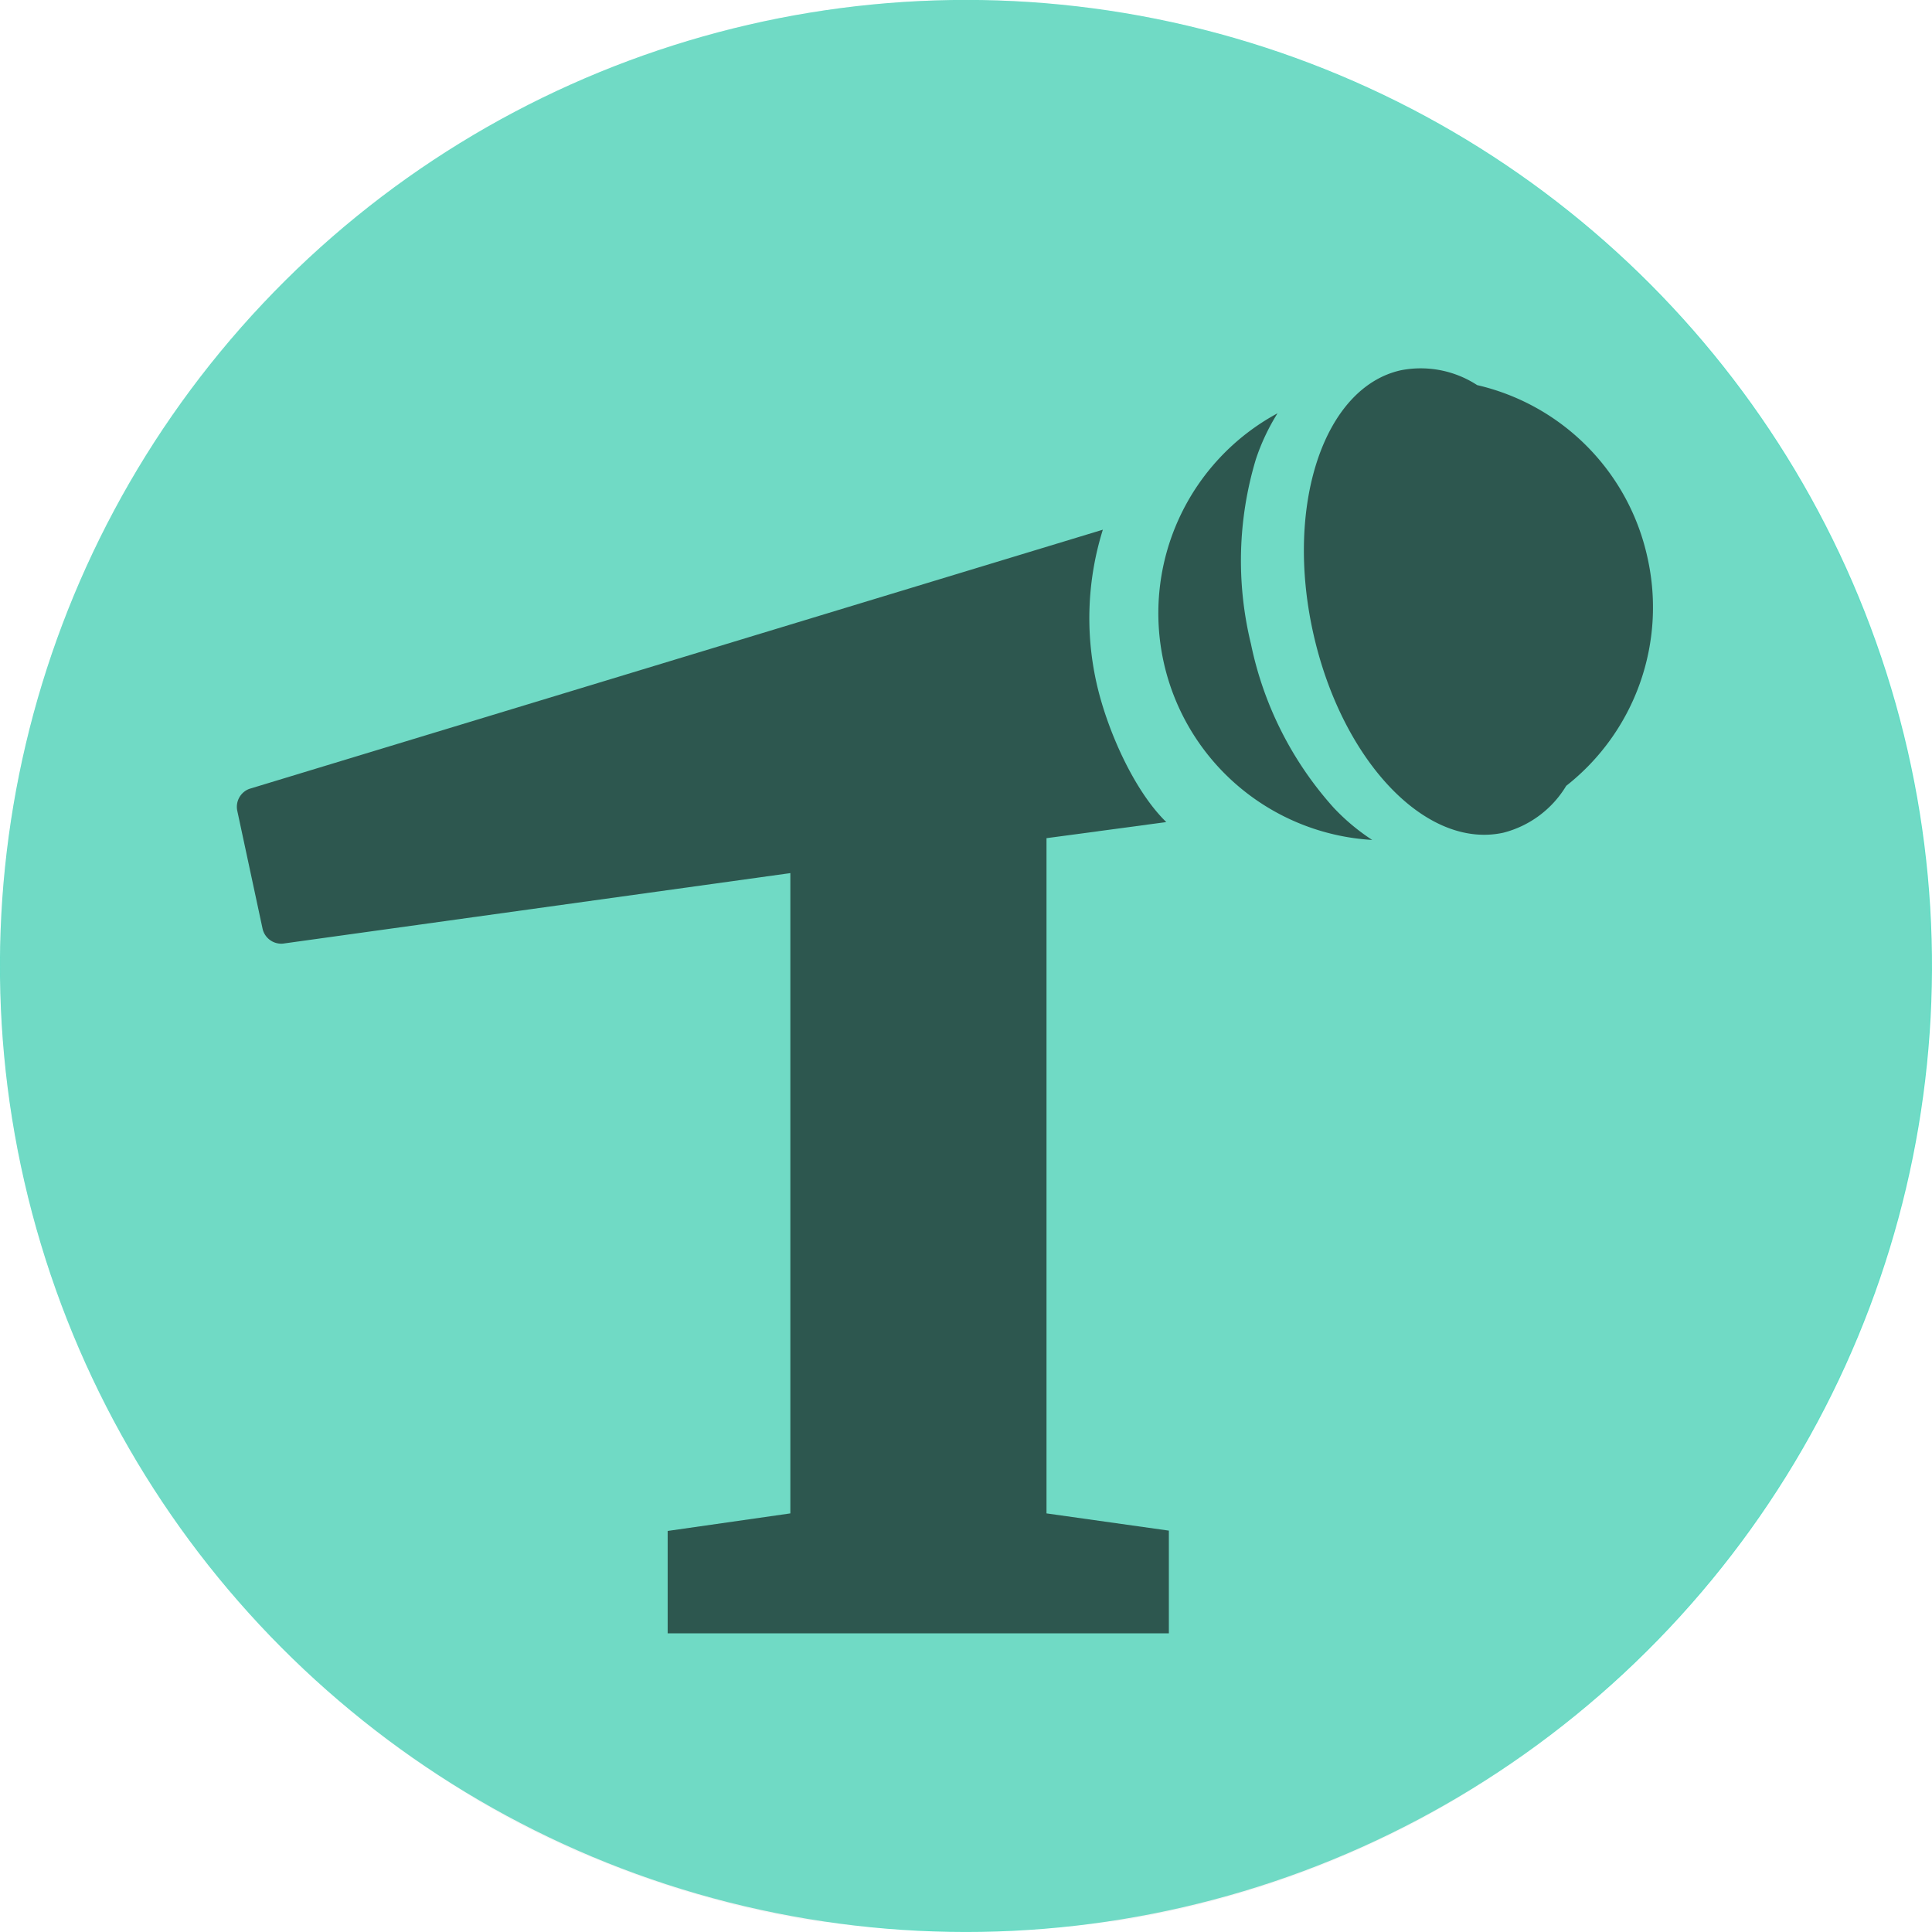
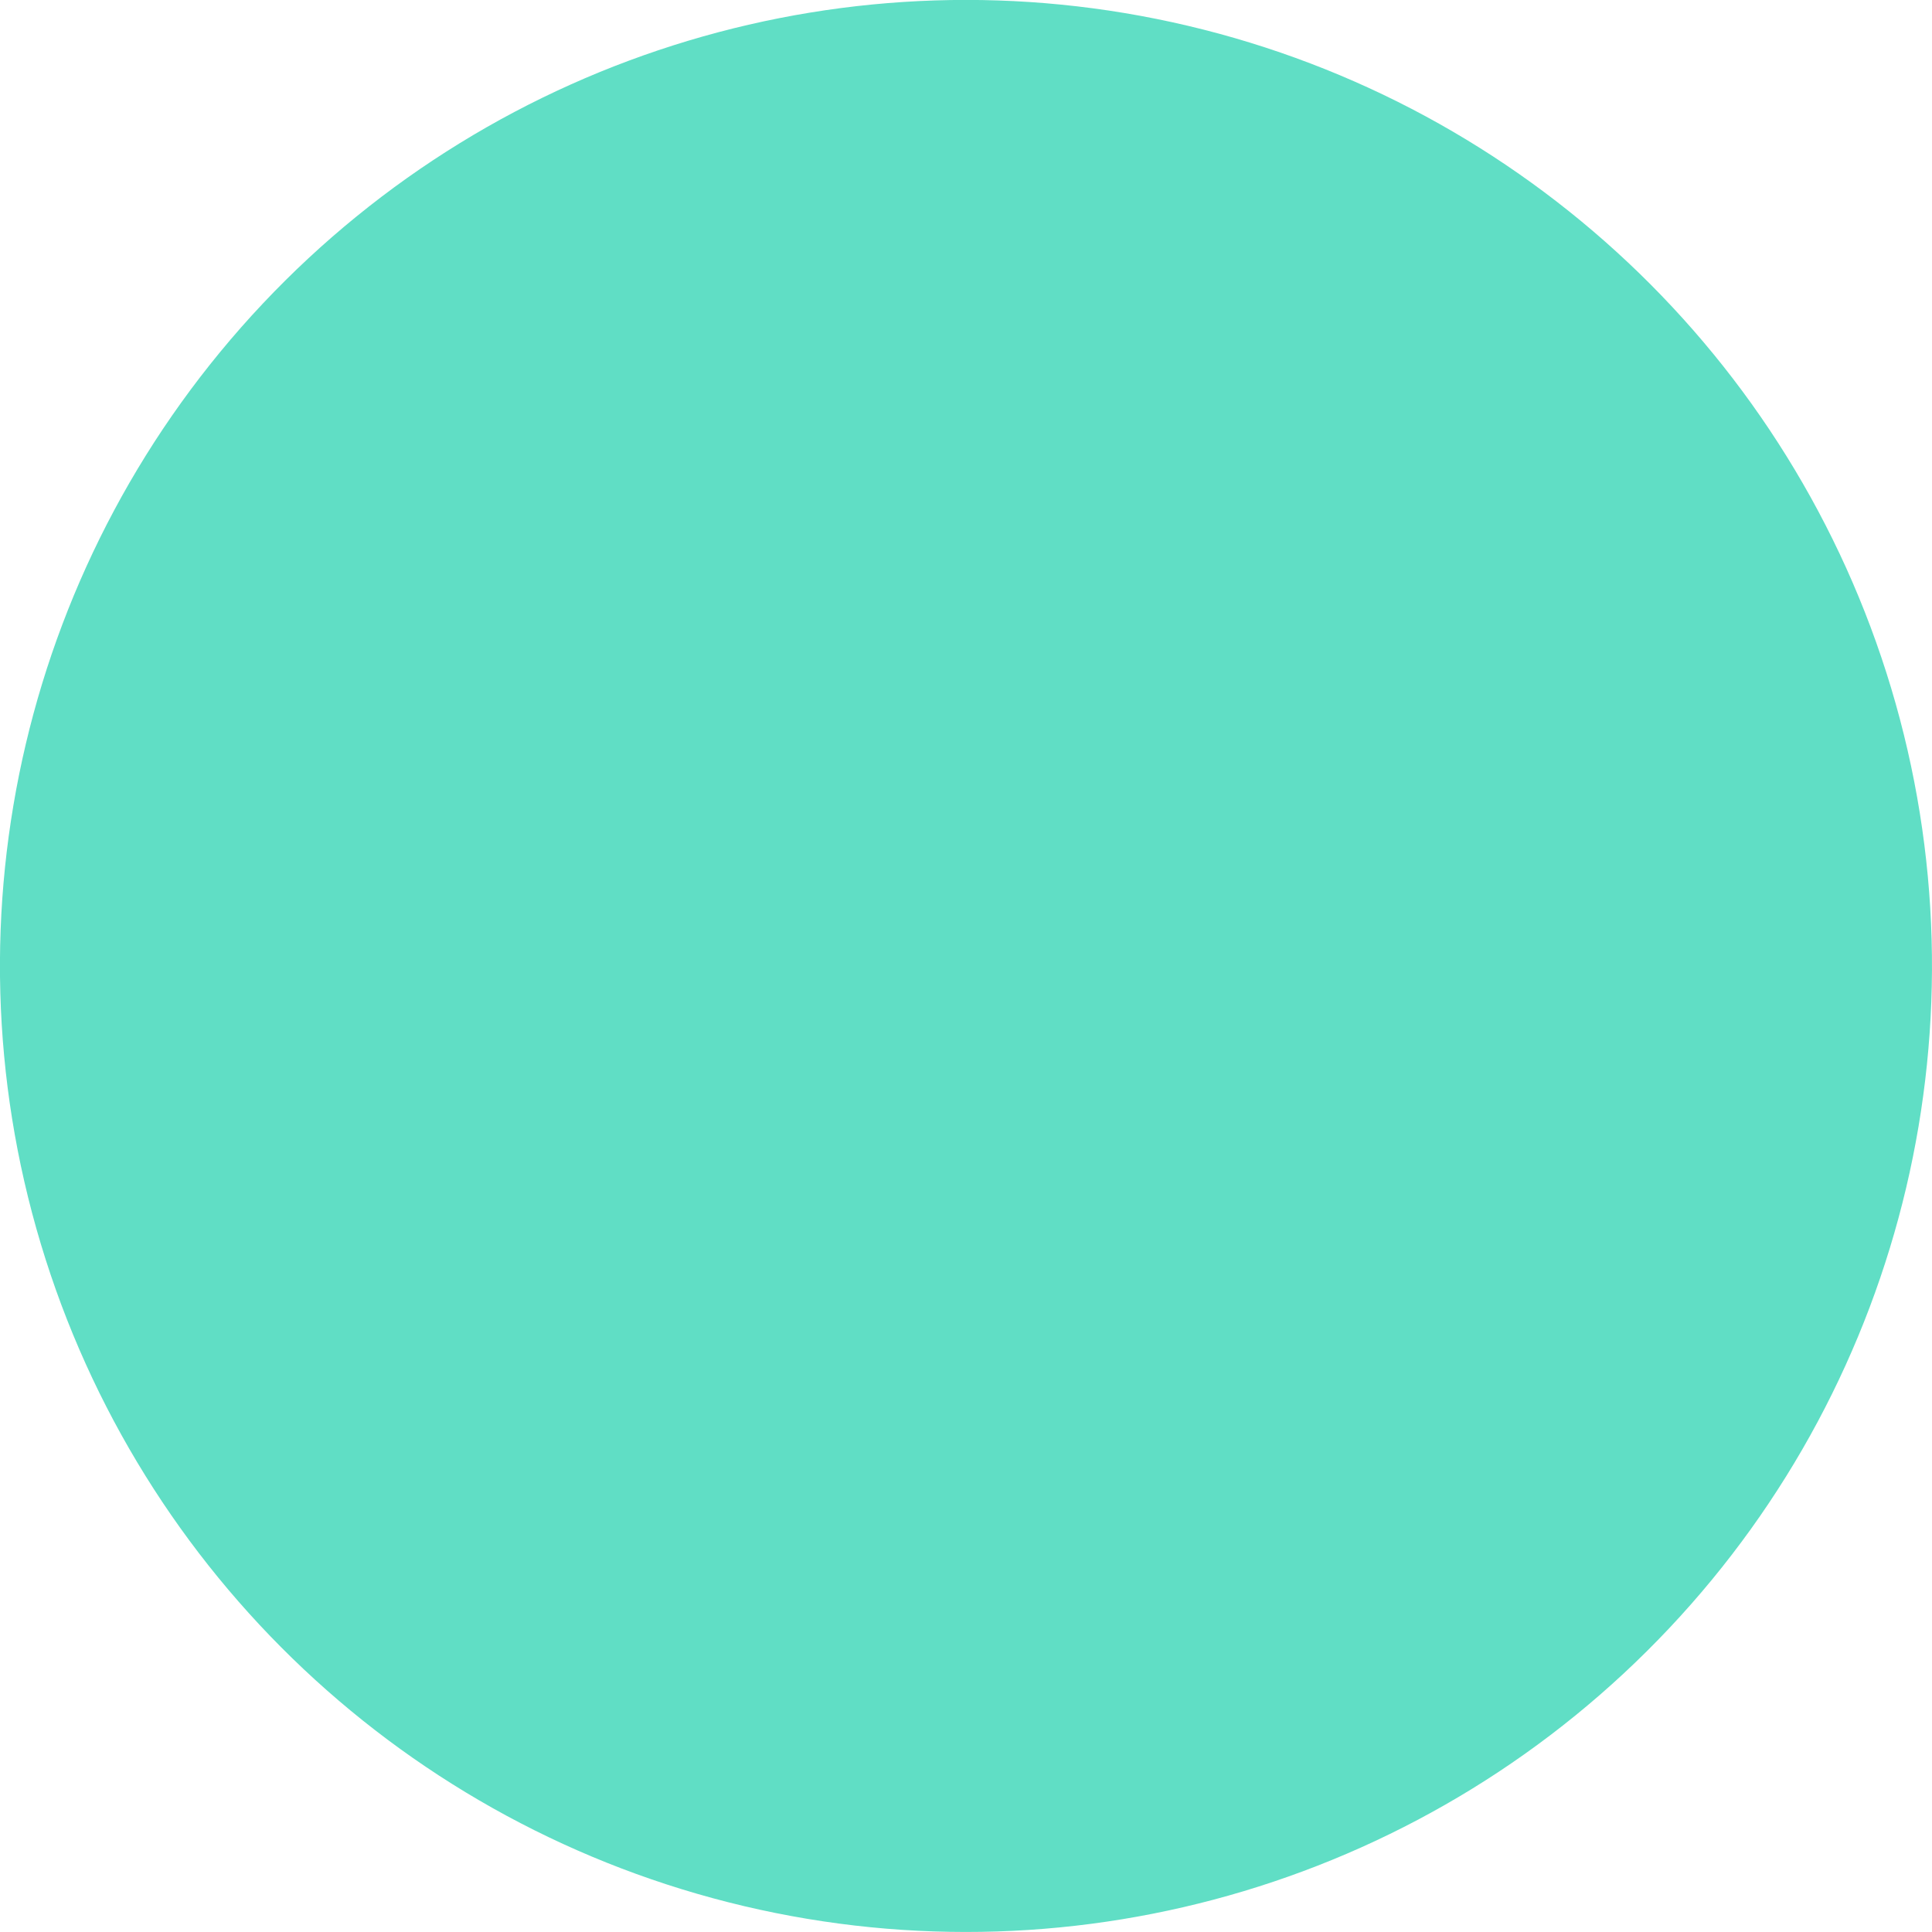
<svg xmlns="http://www.w3.org/2000/svg" width="120" height="120" viewBox="0 0 120 120">
  <defs>
    <clipPath id="clip-path">
-       <path d="M-164.68,60a59.7,59.7,0,0,1-12.88,37.12,1.71,1.71,0,0,1-.11.14c-1.07,1.34-2.18,2.64-3.36,3.88l-.21.22c-.71.75-1.43,1.47-2.18,2.18l-.25.24-1.23,1.12-.08.07q-1.16,1-2.37,2l-.59.47c-.62.48-1.24.94-1.88,1.4-.26.18-.51.37-.78.55s-.75.51-1.13.76-.67.44-1,.65c-.52.33-1,.65-1.58,1l-1.12.64-1,.56c-.61.32-1.22.64-1.84.94l-.93.44c-.52.25-1.05.49-1.58.72l-.95.4c-.61.26-1.22.5-1.84.73l-.81.3c-.73.26-1.47.51-2.21.75l-.67.2c-.67.2-1.35.39-2,.57l-.52.14c-.81.21-1.62.39-2.44.57l-.65.13c-.83.17-1.68.32-2.53.45l-.36,0c-.8.12-1.6.22-2.41.31l-.5,0c-.87.09-1.75.16-2.64.2l-.56,0c-.91,0-1.83.07-2.76.07s-1.85,0-2.76-.07l-.57,0c-.88,0-1.76-.11-2.63-.2l-.51,0c-.8-.09-1.61-.19-2.4-.31l-.36,0c-.85-.13-1.69-.28-2.53-.45l-.66-.13c-.81-.18-1.63-.36-2.43-.57l-.53-.14c-.68-.18-1.35-.37-2-.57l-.67-.2c-.74-.24-1.48-.49-2.21-.75l-.81-.3c-.61-.23-1.23-.47-1.83-.72l-1-.41c-.52-.23-1.05-.47-1.57-.72l-.93-.44c-.62-.31-1.24-.62-1.84-.94l-1-.56c-.37-.21-.75-.42-1.11-.64l-1.6-1-1-.64-1.14-.77-.76-.55c-.64-.45-1.27-.92-1.89-1.4L-262,107c-.81-.65-1.6-1.31-2.38-2l-.07-.07-1.23-1.12-.24-.24c-.75-.71-1.49-1.44-2.2-2.19l-.2-.21c-1.18-1.24-2.3-2.54-3.36-3.88a1.71,1.71,0,0,1-.11-.14A59.7,59.7,0,0,1-284.68,60a60,60,0,0,1,60-60A60,60,0,0,1-164.68,60ZM-82.34,0a60,60,0,0,0-60,60,59.94,59.94,0,0,0,27,50.08h0c.78.52,1.58,1,2.39,1.5l.07,0c.79.46,1.59.92,2.4,1.35l.15.08c.79.41,1.58.81,2.39,1.2a2.06,2.06,0,0,1,.26.12c.78.36,1.56.71,2.35,1l.39.15c.75.31,1.51.61,2.28.89l.55.18c.72.25,1.45.5,2.19.73.24.07.49.13.73.21.69.2,1.37.4,2.07.57l.93.22c.64.15,1.28.31,1.93.44l1.15.2c.58.11,1.17.22,1.76.31s.95.12,1.43.18,1,.14,1.54.19,1.2.1,1.8.14l1.21.09c1,0,2,.08,3.06.08s2,0,3.06-.08l1.21-.09c.6,0,1.21-.07,1.8-.14s1-.12,1.54-.19,1-.11,1.43-.18,1.18-.2,1.76-.31l1.15-.2,1.94-.44.92-.22c.7-.17,1.39-.38,2.08-.58l.72-.2c.74-.23,1.47-.48,2.2-.73l.54-.18c.76-.28,1.52-.58,2.28-.89l.39-.15c.79-.33,1.57-.68,2.34-1,.09,0,.18-.08.27-.12.81-.39,1.6-.79,2.39-1.21l.15-.07c.81-.44,1.61-.89,2.4-1.36l.07,0c.81-.48,1.61-1,2.39-1.5h0A59.94,59.94,0,0,0-22.34,60,60,60,0,0,0-82.34,0ZM60,0A60,60,0,0,0,10.83,94.37h0c.66.94,1.34,1.85,2.05,2.75a1.71,1.71,0,0,0,.11.14c1.07,1.34,2.18,2.63,3.35,3.88.08.07.15.15.22.22.71.75,1.43,1.47,2.18,2.18l.25.24,1.23,1.12a.39.39,0,0,0,.1.08c.76.68,1.55,1.34,2.35,2l.59.47c.61.48,1.24.94,1.87,1.39.26.19.52.38.79.56s.75.51,1.13.76.67.44,1,.65c.52.33,1.05.65,1.58,1l1.12.64,1,.56c.6.32,1.22.63,1.84.94l.93.44c.52.25,1.05.49,1.58.72l1,.4c.61.26,1.23.5,1.84.73l.81.3c.73.26,1.47.51,2.21.75l.67.2c.67.2,1.35.39,2,.57l.52.14c.8.21,1.62.39,2.44.57l.65.13c.84.17,1.68.32,2.53.45l.36,0c.8.12,1.6.22,2.4.31l.51,0c.88.09,1.75.16,2.64.2l.56,0c.91,0,1.83.07,2.76.07s1.85,0,2.76-.07l.57,0c.88,0,1.76-.11,2.63-.2l.51,0c.8-.09,1.6-.19,2.4-.31l.36,0c.85-.13,1.7-.28,2.53-.45l.65-.13c.82-.18,1.63-.36,2.44-.57l.53-.14c.68-.18,1.35-.37,2-.57l.67-.2c.74-.24,1.48-.49,2.21-.75l.81-.3c.62-.23,1.23-.47,1.84-.73l.95-.4c.53-.23,1.06-.47,1.58-.72l.93-.44c.62-.3,1.23-.62,1.84-.94l1-.56,1.12-.64,1.58-1c.34-.22.68-.43,1-.66s.76-.5,1.13-.76.53-.37.79-.56c.63-.45,1.25-.91,1.87-1.39l.59-.47c.8-.63,1.58-1.29,2.35-2l.1-.09c.41-.37.82-.74,1.22-1.12l.27-.25c.74-.7,1.46-1.42,2.17-2.17.07-.07.14-.15.22-.22,1.17-1.25,2.28-2.54,3.35-3.88a1.71,1.71,0,0,0,.11-.14A60,60,0,0,0,60,0ZM-224.68,266.89a60,60,0,0,0-60,60,59.91,59.91,0,0,0,24.85,48.61l.22.16c.79.57,1.59,1.11,2.41,1.64l.4.26c.78.49,1.57,1,2.37,1.42l.45.26c.83.47,1.68.92,2.54,1.35l.31.16a62.27,62.27,0,0,0,6.06,2.58l.29.1c.9.32,1.8.62,2.72.89l.9.26c.72.2,1.45.4,2.19.58l1.11.26q1,.22,2.07.42l1.19.22c.69.11,1.38.21,2.08.3.4.05.79.11,1.19.15.75.09,1.51.15,2.26.2l1,.08c1.11.06,2.22.1,3.34.1s2.23,0,3.34-.1l1.05-.08c.75,0,1.51-.11,2.25-.2.41,0,.8-.1,1.2-.15.7-.09,1.39-.19,2.08-.3l1.19-.22q1-.19,2.07-.42l1.1-.26c.74-.18,1.48-.38,2.2-.58l.89-.26c.92-.27,1.83-.57,2.73-.89l.29-.1a62.27,62.27,0,0,0,6.06-2.58l.31-.16c.86-.43,1.71-.88,2.54-1.35l.45-.26c.8-.45,1.59-.93,2.37-1.42l.4-.26c.82-.53,1.62-1.08,2.41-1.64l.22-.16a59.91,59.91,0,0,0,24.85-48.61A60,60,0,0,0-224.68,266.89ZM-82.34,133.44a60,60,0,0,0-60,60,59.74,59.74,0,0,0,11,34.55h0a60.51,60.51,0,0,0,5.52,6.74l.14.14c1.18,1.24,2.42,2.43,3.7,3.56l.15.13c.76.67,1.53,1.31,2.32,1.94l.49.38c.7.54,1.42,1.07,2.15,1.59l.51.36,1.19.8c.28.19.57.37.86.55.57.36,1.14.71,1.72,1l1.06.61,1.06.58c.59.32,1.19.63,1.8.92l1,.46c.48.23,1,.45,1.46.66.33.14.65.29,1,.42q.93.39,1.89.75l.83.3c.73.26,1.46.51,2.2.75l.66.19c.66.2,1.32.39,2,.57.19.05.38.11.58.15.79.21,1.6.39,2.41.56l.66.14c.84.16,1.68.32,2.52.45l.35,0c.8.11,1.6.21,2.41.3l.52.06c.87.08,1.75.15,2.63.2l.56,0c.91,0,1.83.07,2.75.07h0c.92,0,1.84,0,2.75-.07l.56,0c.88,0,1.76-.12,2.63-.2l.52-.06c.81-.09,1.61-.19,2.41-.3l.35,0c.84-.13,1.68-.29,2.52-.45l.66-.14c.81-.17,1.61-.35,2.41-.56.2,0,.39-.1.59-.15l2-.56.66-.2q1.11-.36,2.19-.75l.84-.31c.63-.23,1.26-.48,1.88-.74l1-.42c.49-.21,1-.43,1.46-.66l1-.46c.61-.29,1.21-.6,1.8-.92l1.06-.58,1.06-.61c.58-.34,1.16-.69,1.73-1l.85-.55,1.19-.8.48-.34c.74-.52,1.47-1.06,2.18-1.61.16-.13.32-.26.49-.38.79-.63,1.57-1.28,2.33-1.95l.14-.12q1.92-1.69,3.71-3.57l.12-.13a59.78,59.78,0,0,0,16.49-41.29A60,60,0,0,0-82.34,133.44Zm142.34,0A60,60,0,0,0,29.28,245l0,0c.8.48,1.62.94,2.44,1.38l.12.06q1.2.65,2.43,1.23l.22.1c.79.37,1.59.73,2.4,1.07l.33.13c.78.32,1.56.63,2.36.91l.49.17c.74.26,1.49.52,2.25.75L43,251c.7.21,1.41.42,2.13.6l.86.2c.67.16,1.33.32,2,.46l1.06.19c.62.11,1.23.23,1.86.32.43.07.86.11,1.3.17s1.11.15,1.67.21,1.09.08,1.63.12l1.39.11c.89,0,1.78.06,2.68.06h.76c.9,0,1.79,0,2.68-.06l1.39-.11c.54,0,1.09-.07,1.63-.12s1.12-.14,1.67-.21.87-.1,1.3-.17c.63-.09,1.24-.21,1.86-.32l1.06-.19c.68-.14,1.34-.3,2-.46l.86-.2c.72-.18,1.43-.39,2.15-.6l.66-.19c.76-.23,1.51-.49,2.26-.75l.48-.17c.8-.28,1.58-.59,2.35-.91l.34-.13c.81-.34,1.61-.7,2.4-1.07l.22-.1q1.23-.58,2.43-1.23l.12-.06c.83-.44,1.64-.9,2.45-1.38l0,0A60,60,0,0,0,60,133.44Zm-284.68,0a60,60,0,0,0-60,60,59.79,59.79,0,0,0,16,40.76l.06.06c.72.78,1.47,1.54,2.23,2.28l.35.33c.69.66,1.4,1.3,2.12,1.92l.4.35q1.16,1,2.37,1.92l.2.16a60.59,60.59,0,0,0,5.58,3.77l.43.25c.79.46,1.6.91,2.41,1.34l.76.38c.73.37,1.47.73,2.21,1.07l.84.38c.78.34,1.57.66,2.36,1l.71.28a60.79,60.79,0,0,0,6.35,2l.92.21c.77.18,1.54.35,2.33.5l1.16.21c.72.12,1.46.23,2.19.33l1.2.16,2.34.21,1.07.08c1.13.06,2.28.1,3.43.1s2.3,0,3.43-.1l1.07-.08c.78-.06,1.56-.13,2.33-.21l1.21-.16q1.09-.15,2.19-.33l1.16-.21c.78-.15,1.56-.32,2.33-.5l.92-.21a60.79,60.79,0,0,0,6.35-2l.7-.28c.8-.31,1.59-.63,2.37-1l.84-.38c.74-.34,1.48-.7,2.21-1.07l.76-.38c.81-.43,1.62-.88,2.41-1.34l.42-.25a58.79,58.79,0,0,0,5.59-3.77l.2-.16c.81-.62,1.59-1.26,2.37-1.92l.4-.35c.72-.62,1.43-1.26,2.12-1.92l.35-.33c.76-.74,1.51-1.5,2.23-2.28l.06-.06a59.79,59.79,0,0,0,16-40.76A60,60,0,0,0-224.68,133.44ZM-35.33,364.15l.11-.14a59.72,59.72,0,0,0,12.88-37.12,60,60,0,0,0-60-60,60,60,0,0,0-60,60A59.7,59.7,0,0,0-129.46,364l.11.14q1.59,2,3.36,3.88a2.09,2.09,0,0,1,.2.22c.72.74,1.45,1.47,2.2,2.18l.24.24,1.23,1.12.06,0c.78.69,1.58,1.36,2.39,2l.59.45q.93.74,1.89,1.41l.76.55,1.14.76,1,.65,1.59,1,1.12.64,1,.56,1.84.94.93.44c.52.25,1,.48,1.58.71.31.14.63.28,1,.41.6.25,1.22.49,1.83.73l.81.3c.73.26,1.47.51,2.21.74l.67.21c.67.2,1.34.39,2,.57l.53.14c.81.21,1.62.39,2.44.56l.65.14c.84.16,1.68.32,2.53.45l.36.05c.8.12,1.6.22,2.4.31l.51,0c.88.09,1.75.15,2.63.2l.57,0c.91,0,1.83.07,2.76.07s1.85,0,2.76-.07l.56,0c.89-.05,1.77-.11,2.64-.2l.51,0c.8-.09,1.6-.19,2.4-.31l.36-.05c.85-.13,1.7-.29,2.53-.45l.65-.14c.82-.17,1.63-.35,2.44-.56l.52-.14c.69-.18,1.36-.37,2-.57l.67-.21c.74-.23,1.48-.48,2.21-.74l.81-.3,1.84-.73.95-.41c.53-.23,1.06-.46,1.58-.71l.93-.44c.62-.31,1.23-.62,1.84-.95l1-.55,1.12-.64c.53-.32,1.06-.64,1.58-1l1-.65,1.14-.76.77-.55c.64-.46,1.26-.92,1.88-1.4l.59-.47c.8-.64,1.59-1.29,2.36-2l.09-.08,1.23-1.12.25-.24c.74-.71,1.47-1.44,2.18-2.18l.21-.22C-37.51,366.78-36.4,365.49-35.33,364.15ZM60,266.89A60,60,0,0,0,27,377h0c.78.52,1.58,1,2.39,1.5l.07,0c.79.47,1.59.92,2.4,1.36l.15.07c.79.42,1.58.82,2.39,1.2l.26.12c.78.36,1.56.71,2.35,1l.39.16c.75.31,1.51.61,2.28.88l.54.19c.73.25,1.46.5,2.2.73l.73.2c.68.2,1.37.4,2.07.58l.93.22c.64.15,1.28.3,1.93.43.38.08.76.14,1.15.21.58.11,1.17.22,1.76.31s.95.12,1.43.18,1,.14,1.54.19,1.2.1,1.8.14l1.21.09c1,.05,2,.08,3.06.08s2,0,3.06-.08l1.21-.09c.6,0,1.21-.08,1.8-.14s1-.12,1.54-.19,1-.11,1.43-.18,1.17-.2,1.76-.31c.38-.07.77-.13,1.15-.21.65-.13,1.3-.28,1.94-.44.31-.07.62-.13.92-.21.7-.18,1.39-.38,2.08-.58l.72-.2c.74-.23,1.47-.48,2.2-.73l.54-.19c.77-.27,1.52-.57,2.28-.88l.39-.16c.79-.33,1.57-.67,2.35-1l.26-.12c.81-.38,1.6-.78,2.39-1.2l.15-.07c.81-.44,1.61-.89,2.4-1.36l.07,0c.81-.48,1.61-1,2.39-1.5h0a60.85,60.85,0,0,0,8.81-7.1h0A60,60,0,0,0,60,266.89Zm-284.68-692a60,60,0,0,0-60,60A59.75,59.75,0,0,0-271.8-328l.11.13c1.06,1.35,2.18,2.64,3.36,3.89l.2.21c.71.75,1.45,1.48,2.2,2.19l.24.23,1.23,1.13.07.06c.78.68,1.57,1.35,2.38,2l.59.46q.93.72,1.89,1.41l.76.54,1.14.77,1,.64c.53.33,1.06.66,1.6,1,.36.22.74.43,1.11.64l1,.56c.6.32,1.22.64,1.84.94l.93.45,1.57.71,1,.41c.6.25,1.22.49,1.83.72l.81.3c.73.26,1.47.52,2.21.75l.67.2c.67.2,1.34.4,2,.58l.53.14c.8.2,1.62.39,2.43.56l.66.13c.84.17,1.68.32,2.53.46l.36.05c.79.11,1.6.22,2.4.3l.51.06c.87.08,1.75.15,2.63.2l.57,0c.91.05,1.83.07,2.76.07s1.85,0,2.76-.07l.56,0c.89-.05,1.77-.12,2.64-.2l.5-.06c.81-.08,1.61-.19,2.41-.3l.36-.05c.85-.14,1.7-.29,2.53-.46l.65-.13c.82-.17,1.63-.36,2.44-.56l.52-.14c.68-.18,1.36-.38,2-.58l.67-.2c.74-.23,1.48-.49,2.21-.75l.81-.3c.62-.23,1.23-.47,1.84-.72l.95-.41,1.58-.71.93-.45c.62-.3,1.23-.61,1.84-.94l1-.55,1.12-.65c.53-.31,1.06-.63,1.58-1l1-.65,1.13-.77c.27-.18.52-.36.78-.55.64-.45,1.26-.92,1.88-1.4l.59-.46c.81-.64,1.6-1.3,2.37-2l.08-.06,1.23-1.13.25-.24c.75-.7,1.47-1.43,2.18-2.18l.21-.22c1.18-1.24,2.29-2.53,3.36-3.87a1.71,1.71,0,0,1,.11-.14,59.75,59.75,0,0,0,12.88-37.13A60,60,0,0,0-224.68-425.11Zm142.34,0a60,60,0,0,0-60,60,59.93,59.93,0,0,0,27,50.08h0c.78.52,1.58,1,2.39,1.5l.07,0q1.18.71,2.4,1.35l.15.08c.79.42,1.58.82,2.39,1.2l.26.12c.78.36,1.56.71,2.35,1l.39.15c.75.31,1.51.61,2.28.89l.55.18c.72.26,1.45.51,2.19.73.24.08.49.14.73.21.69.2,1.37.4,2.07.58l.93.21c.64.15,1.28.31,1.93.44.38.08.76.14,1.15.2.58.11,1.17.23,1.76.31s.95.13,1.43.19,1,.14,1.54.19,1.2.09,1.8.14c.41,0,.81.07,1.21.09,1,.05,2,.07,3.06.07s2,0,3.06-.07c.4,0,.8-.07,1.21-.09.6-.05,1.21-.08,1.8-.14s1-.13,1.54-.19,1-.11,1.43-.19,1.18-.2,1.76-.31c.38-.06.77-.12,1.15-.2.65-.13,1.3-.29,1.94-.44l.92-.21c.7-.18,1.39-.38,2.08-.58l.72-.21c.74-.22,1.47-.47,2.2-.73l.54-.18c.76-.28,1.52-.58,2.28-.88l.39-.16c.79-.33,1.57-.68,2.34-1l.27-.12c.81-.38,1.6-.79,2.39-1.2l.15-.08q1.22-.64,2.4-1.35l.07,0c.81-.48,1.61-1,2.39-1.5h0a59.93,59.93,0,0,0,27-50.08A60,60,0,0,0-82.34-425.11Zm142.34,0a60,60,0,0,0-60,60,59.68,59.68,0,0,0,10.83,34.37h0c.66.93,1.34,1.85,2.05,2.74l.11.15c1.07,1.34,2.18,2.63,3.36,3.87l.21.23c.71.74,1.43,1.46,2.18,2.17l.25.24,1.23,1.13.09.07c.77.68,1.55,1.34,2.36,2l.59.46c.62.48,1.24.94,1.87,1.4l.79.55,1.13.77,1,.65c.52.33,1.05.65,1.58,1l1.12.65,1,.55c.6.32,1.22.64,1.84.94l.93.45,1.58.71,1,.41c.61.25,1.23.49,1.85.72l.8.3c.73.26,1.47.52,2.22.75l.66.2c.67.2,1.34.4,2,.58l.53.14c.81.2,1.62.39,2.44.56l.65.13c.84.17,1.68.32,2.53.46l.36.05c.8.11,1.6.22,2.4.3l.51.06c.88.08,1.75.15,2.64.2l.56,0c.91.05,1.83.07,2.76.07s1.85,0,2.76-.07l.57,0c.88-.05,1.76-.12,2.63-.2l.51-.06c.8-.08,1.6-.19,2.4-.3l.36-.05c.85-.14,1.7-.29,2.53-.46l.65-.13c.82-.17,1.63-.36,2.44-.56l.52-.14c.69-.18,1.36-.38,2-.58l.66-.2c.75-.23,1.49-.49,2.22-.75l.81-.3c.61-.23,1.23-.47,1.84-.72l.95-.41,1.58-.71.93-.45c.62-.3,1.24-.62,1.84-.94l1-.55,1.12-.65c.53-.31,1.06-.63,1.58-1l1-.65,1.13-.77.79-.55c.63-.46,1.25-.92,1.87-1.4l.59-.46c.8-.64,1.59-1.3,2.35-2l.1-.09c.41-.36.82-.74,1.22-1.11l.26-.25c.75-.71,1.47-1.43,2.18-2.17l.22-.23q1.75-1.86,3.35-3.87l.11-.15A59.7,59.7,0,0,0,120-365.11,60,60,0,0,0,60-425.11ZM-224.68-158.22a60,60,0,0,0-60,60,59.89,59.89,0,0,0,24.85,48.61l.22.16c.79.57,1.59,1.11,2.41,1.64l.4.26c.78.49,1.57,1,2.37,1.43l.45.25c.83.47,1.68.92,2.54,1.35l.31.16a59.9,59.9,0,0,0,6.06,2.58l.29.1c.9.32,1.8.62,2.72.9l.9.25c.72.21,1.45.41,2.19.59l1.11.25c.68.16,1.37.3,2.07.43l1.19.21c.69.12,1.38.21,2.08.3l1.19.16c.75.08,1.51.14,2.26.19l1,.08c1.11.07,2.22.1,3.34.1s2.23,0,3.34-.1l1.05-.08c.75-.05,1.51-.11,2.25-.19l1.2-.16c.7-.09,1.39-.18,2.08-.3l1.19-.21c.7-.13,1.39-.28,2.07-.43l1.1-.25c.74-.18,1.48-.38,2.2-.59l.89-.25q1.38-.42,2.73-.9l.29-.1a59.9,59.9,0,0,0,6.06-2.58l.31-.16c.86-.43,1.71-.88,2.54-1.35l.45-.25c.8-.46,1.59-.94,2.37-1.43l.4-.26c.82-.53,1.62-1.07,2.41-1.64l.22-.16a59.89,59.89,0,0,0,24.85-48.61A60,60,0,0,0-224.68-158.22ZM-82.34-291.66a60,60,0,0,0-60,60,59.73,59.73,0,0,0,11,34.54h0a60.51,60.51,0,0,0,5.52,6.74l.14.14c1.18,1.24,2.42,2.43,3.7,3.57l.15.13c.76.66,1.53,1.3,2.32,1.93l.49.38c.7.55,1.42,1.08,2.15,1.59l.51.37c.39.27.79.53,1.19.79l.86.56c.57.35,1.14.7,1.72,1l1.06.61,1.06.58q.89.48,1.8.93l1,.45,1.46.67,1,.41q.93.39,1.89.75l.83.31c.73.26,1.46.51,2.2.74l.66.2c.66.2,1.32.39,2,.56l.58.16c.79.2,1.6.38,2.41.56l.66.13q1.26.25,2.52.45l.35.05c.8.12,1.6.22,2.41.3l.52.06c.87.09,1.75.15,2.63.2l.56,0c.91,0,1.83.07,2.75.07h0c.92,0,1.84,0,2.75-.07l.56,0c.88-.05,1.76-.11,2.63-.2l.52-.06c.81-.08,1.61-.18,2.41-.3l.35-.05q1.26-.19,2.52-.45l.66-.13c.81-.18,1.61-.36,2.41-.56l.59-.16c.66-.17,1.32-.36,2-.56l.66-.2c.74-.23,1.47-.48,2.19-.74l.84-.31,1.88-.74,1-.43c.49-.21,1-.43,1.46-.66l1-.45q.91-.45,1.8-.93l1.06-.58,1.06-.6c.58-.35,1.16-.7,1.73-1.06l.85-.55c.4-.26.8-.52,1.19-.79l.48-.35c.74-.52,1.47-1.06,2.18-1.61l.49-.38c.79-.63,1.57-1.27,2.33-1.94l.14-.12q1.92-1.71,3.71-3.57l.12-.13a59.8,59.8,0,0,0,16.49-41.29A60,60,0,0,0-82.34-291.66Zm142.34,0a60,60,0,0,0-60,60,60,60,0,0,0,29.28,51.53l0,0c.8.48,1.62.94,2.44,1.39l.12.05q1.2.64,2.43,1.23l.22.1c.79.37,1.59.73,2.4,1.07l.33.13c.78.32,1.56.63,2.36.92l.49.16c.74.27,1.49.52,2.25.76l.68.19c.7.2,1.41.41,2.13.59.28.08.57.13.86.2.67.16,1.33.32,2,.46l1.06.19c.62.11,1.23.23,1.86.33l1.3.16c.55.07,1.11.16,1.67.21s1.09.09,1.63.13.92.08,1.39.1c.89,0,1.78.06,2.68.07h.76c.9,0,1.79,0,2.68-.07.47,0,.92-.07,1.39-.1s1.09-.07,1.63-.13,1.12-.14,1.67-.21l1.3-.16c.63-.1,1.24-.22,1.86-.33l1.06-.19c.68-.14,1.34-.3,2-.46.29-.07.58-.12.86-.2.72-.18,1.43-.39,2.15-.6l.66-.18c.76-.24,1.51-.5,2.26-.76l.48-.16c.8-.29,1.58-.6,2.35-.92l.34-.13c.81-.34,1.61-.7,2.4-1.07l.22-.1c.82-.39,1.63-.8,2.43-1.22l.12-.06c.83-.45,1.64-.91,2.45-1.39h0A60,60,0,0,0,120-231.66,60,60,0,0,0,60-291.66Zm-284.68,0a60,60,0,0,0-60,60,59.77,59.77,0,0,0,16,40.75l.06.06c.72.78,1.47,1.54,2.23,2.28.12.11.24.22.35.34.69.65,1.4,1.29,2.12,1.92l.4.35c.77.65,1.56,1.29,2.37,1.91l.2.16a58.64,58.64,0,0,0,5.58,3.77l.43.25c.79.47,1.6.91,2.41,1.34l.76.39c.73.37,1.47.72,2.21,1.07l.84.37c.78.34,1.57.67,2.36,1,.24.09.47.19.71.27a56.37,56.37,0,0,0,6.35,2c.3.08.61.14.92.21.77.18,1.54.35,2.33.5.38.08.77.14,1.16.21.72.13,1.46.24,2.19.34l1.2.15c.78.09,1.56.15,2.34.21l1.07.08c1.13.07,2.28.11,3.43.11s2.3,0,3.43-.11l1.07-.08c.78-.06,1.56-.12,2.33-.21l1.21-.15c.73-.1,1.46-.21,2.19-.34.39-.07.78-.13,1.16-.21.78-.15,1.56-.32,2.33-.5l.92-.21a56.37,56.37,0,0,0,6.35-2c.24-.08.47-.18.7-.27.8-.31,1.59-.63,2.37-1l.84-.37c.74-.35,1.48-.7,2.21-1.07l.76-.39c.81-.43,1.62-.88,2.41-1.34l.42-.24a60.83,60.83,0,0,0,5.59-3.78l.2-.16c.81-.62,1.59-1.26,2.37-1.91l.4-.35c.72-.63,1.43-1.27,2.12-1.92.11-.12.23-.23.35-.34.76-.74,1.51-1.5,2.23-2.27l.06-.07a59.77,59.77,0,0,0,16-40.75A60,60,0,0,0-224.68-291.66ZM-82.34-158.22a60,60,0,0,0-60,60,59.75,59.75,0,0,0,12.88,37.13l.11.13c1.06,1.34,2.18,2.64,3.36,3.88l.2.22c.72.75,1.45,1.48,2.2,2.19l.24.23,1.23,1.13.06.05c.78.69,1.58,1.35,2.39,2l.59.46q.93.72,1.89,1.41l.76.54,1.14.77,1,.64c.53.33,1.06.66,1.59,1l1.12.64,1,.56c.61.32,1.22.64,1.84.94l.93.44c.52.25,1,.49,1.58.72l1,.41c.6.25,1.22.49,1.83.72l.81.3c.73.26,1.47.51,2.21.75l.67.2c.67.2,1.34.39,2,.57l.53.15c.81.2,1.62.39,2.44.56l.65.13c.84.17,1.68.32,2.53.45l.36,0c.8.12,1.6.22,2.4.31l.51.06c.88.08,1.75.15,2.63.2l.57,0c.91,0,1.83.07,2.76.07s1.85,0,2.76-.07l.56,0c.89,0,1.77-.12,2.64-.2l.51-.06c.8-.09,1.6-.19,2.4-.31l.36,0c.85-.13,1.7-.28,2.53-.45l.65-.13c.82-.17,1.63-.36,2.44-.56l.52-.15c.69-.18,1.36-.37,2-.57l.67-.2c.74-.24,1.48-.49,2.21-.75l.81-.3c.62-.23,1.23-.47,1.84-.73l.95-.4c.53-.23,1.06-.47,1.58-.72l.93-.44c.62-.3,1.23-.62,1.84-.94l1-.56,1.12-.64c.53-.31,1.06-.64,1.58-1,.34-.21.68-.42,1-.64l1.14-.77.77-.55c.64-.45,1.26-.92,1.88-1.4l.59-.46c.8-.64,1.59-1.3,2.36-2l.09-.08c.41-.36.82-.74,1.23-1.12l.25-.24c.74-.71,1.47-1.43,2.18-2.18l.21-.22c1.18-1.24,2.29-2.54,3.36-3.88a1.71,1.71,0,0,0,.11-.14A59.7,59.7,0,0,0-22.34-98.22,60,60,0,0,0-82.34-158.22Zm142.34,0a60,60,0,0,0-60,60A59.94,59.94,0,0,0,27-48.14h0c.78.52,1.58,1,2.39,1.51l.07,0c.79.46,1.59.92,2.4,1.35l.15.08c.79.41,1.58.82,2.39,1.2l.26.12c.78.36,1.56.71,2.35,1l.39.15c.75.31,1.51.61,2.28.89l.54.18c.73.25,1.46.5,2.2.73l.73.21c.68.2,1.37.4,2.07.58l.93.21c.64.15,1.28.31,1.93.44l1.15.2c.58.11,1.17.22,1.76.31s.95.12,1.43.18l1.54.2c.59.06,1.2.09,1.8.13l1.21.09c1,.06,2,.08,3.06.08s2,0,3.06-.08l1.21-.09c.6,0,1.21-.07,1.8-.13l1.54-.2c.48-.06,1-.11,1.43-.18s1.17-.2,1.76-.31l1.15-.2c.65-.13,1.3-.29,1.94-.44l.92-.21c.7-.18,1.39-.38,2.08-.59l.72-.2c.74-.23,1.47-.48,2.2-.73l.54-.18c.77-.28,1.52-.58,2.28-.89L83-42.8c.79-.33,1.57-.68,2.35-1l.26-.12c.81-.38,1.6-.79,2.39-1.2l.15-.08c.81-.43,1.61-.89,2.4-1.35l.07,0c.81-.49,1.61-1,2.39-1.5h0a60.85,60.85,0,0,0,8.81-7.1h0a59.81,59.81,0,0,0,18.15-43A60,60,0,0,0,60-158.22Zm-284.68-692a60,60,0,0,0-60,60,59.7,59.7,0,0,0,12.88,37.12l.11.14q1.59,2,3.36,3.88l.2.21c.71.75,1.45,1.48,2.2,2.19l.24.24,1.23,1.12.07.06c.78.69,1.57,1.35,2.38,2l.59.46c.62.49,1.25.95,1.89,1.41l.76.55,1.14.76,1,.64c.53.34,1.06.66,1.6,1l1.11.64,1,.55c.6.33,1.22.64,1.84.95l.93.44c.52.25,1,.48,1.57.71l1,.41c.6.25,1.22.49,1.83.73l.81.3c.73.26,1.47.51,2.21.74l.67.21c.67.2,1.34.39,2,.57l.53.14c.8.21,1.62.39,2.43.56l.66.14c.84.16,1.68.32,2.53.45l.36,0c.79.12,1.6.22,2.4.31l.51,0c.87.09,1.75.15,2.63.2l.57,0c.91,0,1.83.07,2.76.07s1.85,0,2.76-.07l.56,0c.89-.05,1.77-.11,2.64-.2l.5,0c.81-.09,1.61-.19,2.41-.31l.36,0c.85-.13,1.7-.29,2.53-.45l.65-.14c.82-.17,1.63-.35,2.44-.56l.52-.14c.68-.18,1.36-.37,2-.58l.67-.2c.74-.23,1.48-.48,2.21-.74l.81-.3,1.84-.73.95-.41c.53-.23,1.06-.46,1.58-.71l.93-.44c.62-.31,1.23-.62,1.84-.95l1-.55,1.12-.65c.53-.31,1.06-.63,1.58-1l1-.65c.38-.25.76-.5,1.13-.76s.52-.37.78-.55c.64-.46,1.26-.93,1.88-1.4l.59-.47q1.22-1,2.37-2a.27.27,0,0,1,.08-.07l1.23-1.12.25-.24c.75-.71,1.47-1.44,2.18-2.18l.21-.22c1.18-1.25,2.29-2.54,3.36-3.88l.11-.14a59.72,59.72,0,0,0,12.88-37.12A60,60,0,0,0-224.68-850.21Zm142.34,0a60,60,0,0,0-60,60,60,60,0,0,0,27,50.08h0c.78.52,1.58,1,2.39,1.5l.07,0q1.18.71,2.4,1.35l.15.08c.79.42,1.58.82,2.39,1.2l.26.12c.78.36,1.56.71,2.35,1l.39.16c.75.31,1.51.6,2.28.88l.55.19c.72.25,1.45.5,2.19.73l.73.2c.69.2,1.37.4,2.07.58l.93.22c.64.15,1.28.3,1.93.43.38.08.76.14,1.15.21.58.11,1.17.22,1.76.31s.95.12,1.43.18,1,.14,1.54.19,1.2.1,1.8.14l1.21.09c1,0,2,.08,3.06.08s2,0,3.06-.08l1.21-.09c.6,0,1.21-.08,1.8-.14s1-.13,1.54-.19,1-.11,1.43-.18,1.18-.2,1.76-.31c.38-.07.77-.13,1.15-.21.65-.13,1.3-.28,1.94-.44.31-.07.62-.13.92-.21.7-.18,1.39-.38,2.08-.58l.72-.2c.74-.23,1.47-.48,2.2-.73l.54-.19c.76-.27,1.52-.57,2.28-.88l.39-.16c.79-.33,1.57-.68,2.34-1l.27-.12c.81-.38,1.6-.78,2.39-1.2l.15-.08q1.22-.64,2.4-1.35l.07,0c.81-.48,1.61-1,2.39-1.5h0a60,60,0,0,0,27-50.08A60,60,0,0,0-82.34-850.21Zm142.34,0a60,60,0,0,0-60,60,59.7,59.7,0,0,0,10.83,34.37h0c.66.93,1.34,1.85,2.05,2.75a1.71,1.71,0,0,1,.11.14c1.07,1.34,2.18,2.63,3.36,3.88l.21.22c.71.74,1.43,1.47,2.18,2.18l.25.24,1.23,1.12.08.07q1.15,1,2.37,2l.59.47c.62.47,1.24.94,1.87,1.39.26.19.52.38.79.56s.75.51,1.13.76l1,.65c.52.33,1.05.65,1.58,1l1.12.65,1,.55c.6.33,1.22.64,1.84.95l.93.44c.52.25,1.05.48,1.58.71l1,.41,1.84.73.81.3c.73.26,1.47.51,2.21.74l.67.21c.67.2,1.34.39,2,.57l.53.14c.81.21,1.62.39,2.44.56l.65.14c.84.16,1.68.32,2.53.45l.36,0c.8.12,1.6.22,2.4.31l.51,0c.88.09,1.75.15,2.64.2l.56,0c.91,0,1.83.07,2.76.07s1.85,0,2.76-.07l.57,0c.88-.05,1.76-.11,2.63-.2l.51,0c.8-.09,1.6-.19,2.4-.31l.36,0c.85-.13,1.7-.29,2.53-.45l.65-.14c.82-.17,1.63-.35,2.44-.56l.53-.14c.68-.18,1.35-.37,2-.57l.67-.21c.74-.23,1.48-.48,2.21-.74l.81-.3,1.84-.73.95-.4c.53-.24,1.06-.47,1.58-.72l.93-.44c.62-.31,1.24-.62,1.84-.95l1-.55,1.12-.65c.53-.31,1.06-.63,1.58-1l1-.65c.38-.25.76-.5,1.13-.76s.53-.37.79-.56c.63-.45,1.25-.92,1.87-1.39l.59-.47c.8-.64,1.59-1.29,2.36-2l.09-.08,1.23-1.12.25-.25c.75-.7,1.47-1.43,2.18-2.17l.21-.22q1.77-1.87,3.36-3.88l.11-.14A59.72,59.72,0,0,0,120-790.21,60,60,0,0,0,60-850.21ZM-224.68-583.32a60,60,0,0,0-60,60,59.91,59.91,0,0,0,24.85,48.61l.22.16c.79.56,1.59,1.11,2.41,1.64l.4.25c.78.5,1.57,1,2.37,1.43l.45.26c.83.47,1.68.92,2.54,1.35l.31.16a62.27,62.27,0,0,0,6.06,2.58l.29.09c.9.32,1.8.62,2.72.9l.9.25c.72.21,1.45.41,2.19.59l1.11.26q1,.23,2.07.42c.39.08.79.15,1.19.21.69.12,1.38.22,2.08.31.4.05.79.11,1.19.15.75.08,1.51.14,2.26.2l1,.08c1.11.06,2.22.1,3.34.1s2.23,0,3.34-.1l1.05-.08c.75-.06,1.51-.12,2.25-.2.41,0,.8-.1,1.2-.15.7-.09,1.39-.19,2.08-.31.4-.06.8-.13,1.19-.21.7-.13,1.39-.27,2.07-.43l1.1-.25c.74-.18,1.48-.38,2.2-.59l.89-.25q1.38-.42,2.73-.9l.29-.09a62.27,62.27,0,0,0,6.06-2.58l.31-.16c.86-.43,1.71-.88,2.54-1.35l.45-.26c.8-.46,1.59-.93,2.37-1.43l.4-.25c.82-.53,1.62-1.08,2.41-1.64l.22-.16a59.91,59.91,0,0,0,24.85-48.61A60,60,0,0,0-224.68-583.32ZM-82.34-716.77a60,60,0,0,0-60,60,59.7,59.7,0,0,0,11,34.54h0a58.74,58.74,0,0,0,5.52,6.74l.14.15c1.18,1.24,2.42,2.43,3.7,3.56l.15.13c.76.66,1.53,1.31,2.32,1.93l.49.39c.7.54,1.42,1.07,2.15,1.58l.51.37,1.19.8.86.55c.57.36,1.14.71,1.72,1l1.06.61,1.06.58c.59.32,1.19.62,1.8.92l1,.46,1.46.66,1,.42c.62.26,1.25.5,1.89.74l.83.31c.73.26,1.46.51,2.2.74l.66.2c.66.2,1.32.39,2,.57l.58.15c.79.2,1.6.39,2.41.56l.66.13q1.26.25,2.52.45l.35.05c.8.12,1.6.22,2.41.31l.52.06c.87.08,1.75.15,2.63.2l.56,0c.91,0,1.83.07,2.75.07h0c.92,0,1.84,0,2.75-.07l.56,0c.88,0,1.76-.12,2.63-.2l.52-.06c.81-.09,1.61-.19,2.41-.31l.35-.05q1.26-.19,2.52-.45l.66-.13c.81-.17,1.61-.36,2.41-.56l.59-.15,2-.57.66-.2c.74-.23,1.47-.48,2.19-.74l.84-.31c.63-.24,1.26-.48,1.88-.74l1-.42,1.46-.66,1-.46c.61-.3,1.21-.6,1.8-.92l1.06-.58L-52-605c.58-.34,1.16-.69,1.73-1.06l.85-.54,1.19-.8.48-.35c.74-.52,1.47-1,2.18-1.61l.49-.38c.79-.62,1.57-1.27,2.33-1.94l.14-.12q1.92-1.71,3.71-3.57l.12-.13a59.8,59.8,0,0,0,16.49-41.29A60,60,0,0,0-82.34-716.77Zm142.34,0a60,60,0,0,0-60,60,60,60,0,0,0,29.28,51.54l0,0c.8.48,1.62.94,2.44,1.38l.12.06q1.2.64,2.43,1.23l.22.09q1.18.57,2.4,1.08l.33.13c.78.31,1.56.62,2.36.91l.49.17c.74.26,1.49.52,2.25.75l.68.19c.7.21,1.41.42,2.13.6l.86.2c.67.16,1.33.32,2,.45.35.08.71.13,1.06.19.62.12,1.23.24,1.86.33.43.07.86.11,1.3.17s1.11.15,1.67.21,1.09.08,1.63.12.92.08,1.39.1c.89.05,1.78.07,2.68.07h.76c.9,0,1.79,0,2.68-.07.47,0,.92-.07,1.39-.1s1.09-.07,1.63-.12,1.12-.14,1.67-.21.87-.1,1.3-.17c.63-.09,1.24-.21,1.86-.33.35-.06.71-.11,1.06-.19.68-.13,1.34-.29,2-.45l.86-.2c.72-.19,1.43-.39,2.15-.6l.66-.19c.76-.23,1.51-.49,2.26-.75l.48-.17c.8-.29,1.58-.59,2.35-.91l.34-.13c.81-.34,1.61-.7,2.4-1.07l.22-.1q1.23-.59,2.43-1.23l.12-.06c.83-.44,1.64-.91,2.45-1.39h0A60,60,0,0,0,120-656.77,60,60,0,0,0,60-716.77Zm-284.68,0a60,60,0,0,0-60,60,59.79,59.79,0,0,0,16,40.76l.05,0c.73.78,1.48,1.54,2.24,2.28l.35.34c.69.66,1.4,1.3,2.12,1.92l.4.35c.77.66,1.56,1.3,2.37,1.91a1.56,1.56,0,0,0,.2.16,62.08,62.08,0,0,0,5.58,3.78l.43.25c.79.46,1.59.91,2.41,1.33l.76.39c.73.37,1.46.73,2.21,1.07l.84.38c.78.34,1.56.66,2.36,1l.71.28a59.15,59.15,0,0,0,6.35,2l.92.22c.77.18,1.54.35,2.32.5l1.17.21c.73.12,1.45.23,2.19.33.4.05.8.11,1.21.15.77.09,1.55.16,2.33.22l1.07.08c1.14.06,2.28.1,3.43.1h0c1.15,0,2.29,0,3.43-.1l1.07-.08c.78-.06,1.56-.13,2.33-.22.41,0,.81-.1,1.21-.15.74-.1,1.46-.21,2.19-.33l1.17-.21c.77-.15,1.54-.32,2.31-.5l.93-.22a59.15,59.15,0,0,0,6.35-2l.71-.28c.79-.31,1.58-.63,2.36-1l.84-.38c.75-.34,1.48-.7,2.21-1.07l.76-.39c.81-.42,1.61-.87,2.4-1.33l.44-.25a64.15,64.15,0,0,0,5.58-3.77l.21-.17c.8-.62,1.59-1.25,2.35-1.91l.41-.35c.72-.62,1.42-1.26,2.11-1.92l.36-.34c.76-.74,1.5-1.49,2.22-2.26l.07-.07a61.72,61.72,0,0,0,4.38-5.31h0a59.68,59.68,0,0,0,11.6-35.44A60,60,0,0,0-224.68-716.77ZM-82.34-583.32a60,60,0,0,0-60,60,59.72,59.72,0,0,0,12.88,37.12,1.71,1.71,0,0,1,.11.14c1.07,1.34,2.18,2.63,3.36,3.88l.2.21q1.08,1.13,2.19,2.19l.25.23,1.23,1.13.08.06c.77.69,1.56,1.35,2.37,2l.59.46c.62.48,1.25,1,1.88,1.41l.77.54,1.14.77,1,.64c.53.34,1.06.66,1.59,1l1.12.65,1,.55c.6.33,1.22.64,1.84.94.31.16.62.3.93.45l1.58.71c.31.14.63.28,1,.41.6.25,1.22.49,1.83.72l.81.3c.73.27,1.47.52,2.21.75l.67.2c.67.21,1.35.4,2,.58l.52.14c.8.2,1.62.39,2.44.56l.65.14c.84.16,1.68.32,2.53.45l.36,0q1.2.18,2.4.3l.51.06c.88.08,1.75.15,2.63.2l.57,0c.91,0,1.83.07,2.76.07s1.85,0,2.76-.07l.56,0c.89-.05,1.77-.12,2.64-.2l.51-.06q1.2-.12,2.4-.3l.36,0c.85-.13,1.7-.29,2.53-.46l.65-.13c.82-.17,1.63-.35,2.44-.56l.52-.14c.69-.18,1.36-.37,2-.58l.67-.2c.74-.23,1.48-.48,2.21-.75l.81-.3c.62-.23,1.23-.47,1.84-.72l.95-.41,1.58-.71c.31-.15.62-.29.93-.45.62-.3,1.23-.61,1.84-.94l1-.55,1.12-.65c.53-.31,1.06-.63,1.58-1l1-.65,1.14-.76.77-.55c.64-.46,1.26-.93,1.88-1.41l.59-.46c.8-.64,1.59-1.3,2.36-2l.09-.07,1.23-1.12.25-.24c.74-.71,1.47-1.44,2.18-2.18l.21-.23c1.18-1.24,2.29-2.53,3.36-3.87a1.71,1.71,0,0,1,.11-.14,59.72,59.72,0,0,0,12.88-37.12A60,60,0,0,0-82.34-583.32Zm142.34,0a60,60,0,0,0-60,60,59.92,59.92,0,0,0,27,50.07h0c.78.52,1.58,1,2.39,1.5l.07,0q1.18.7,2.4,1.35l.15.08c.79.42,1.58.82,2.39,1.2l.26.12c.78.36,1.56.71,2.35,1l.39.16c.75.3,1.51.6,2.28.88l.54.18c.73.26,1.46.51,2.2.73.24.08.49.14.73.21.68.2,1.37.4,2.07.58.31.08.62.14.93.21.64.16,1.28.31,1.93.44.38.08.76.14,1.15.21.58.1,1.17.22,1.76.31s.95.12,1.43.18,1,.14,1.54.19,1.2.09,1.8.14l1.21.09c1,0,2,.08,3.06.08s2,0,3.06-.08l1.21-.09c.6-.05,1.21-.08,1.8-.14s1-.13,1.54-.19,1-.11,1.43-.18,1.17-.21,1.76-.31c.38-.07.77-.13,1.15-.21.65-.13,1.3-.29,1.94-.44.31-.07.62-.13.92-.21.7-.18,1.39-.38,2.08-.58l.72-.21c.74-.22,1.47-.47,2.2-.73l.54-.18c.77-.28,1.52-.58,2.28-.88l.39-.16c.79-.33,1.57-.68,2.35-1l.26-.12c.81-.38,1.6-.78,2.39-1.2l.15-.08q1.22-.64,2.4-1.35l.07,0c.81-.48,1.61-1,2.39-1.5h0a60.12,60.12,0,0,0,8.81-7.09h0a59.83,59.83,0,0,0,18.15-43A60,60,0,0,0,60-583.32ZM-224.68-1260a60,60,0,0,0-60,60,59.7,59.7,0,0,0,12.88,37.12,1.71,1.71,0,0,0,.11.14c1.06,1.34,2.19,2.64,3.36,3.88l.2.21c.71.75,1.45,1.48,2.2,2.2l.24.23,1.23,1.12.07.06c.77.69,1.57,1.35,2.38,2l.59.46c.62.48,1.25.95,1.89,1.4l.76.55,1.14.77,1,.64,1.6,1c.36.22.74.43,1.11.64l1,.56c.6.32,1.22.63,1.84.94l.93.44c.52.25,1,.49,1.57.72l1,.41c.6.25,1.22.49,1.83.72l.81.3c.73.26,1.47.51,2.21.75l.67.2c.67.2,1.34.39,2,.57l.53.14c.8.21,1.62.39,2.43.57l.66.13c.84.17,1.68.32,2.53.45l.36,0c.79.12,1.6.22,2.4.31l.51,0c.87.09,1.75.16,2.63.2l.57,0c.91,0,1.83.07,2.76.07s1.85,0,2.76-.07l.56,0c.89,0,1.77-.11,2.64-.2l.5,0c.81-.09,1.61-.19,2.41-.31l.36,0c.85-.13,1.7-.28,2.53-.45l.65-.13c.82-.18,1.63-.36,2.44-.57l.52-.14c.68-.18,1.36-.37,2-.57l.67-.2c.74-.24,1.48-.49,2.21-.75l.81-.3c.62-.23,1.23-.47,1.84-.73l.95-.4c.53-.23,1.06-.47,1.58-.72l.93-.44c.62-.3,1.23-.62,1.84-.94l1-.56,1.12-.64c.53-.32,1.06-.64,1.58-1,.34-.21.68-.42,1-.65s.76-.5,1.13-.76.52-.37.78-.55c.64-.46,1.26-.92,1.88-1.4l.59-.47c.81-.64,1.6-1.3,2.38-2l.07-.06,1.23-1.12.25-.24c.74-.71,1.47-1.44,2.18-2.18l.21-.22c1.18-1.24,2.29-2.54,3.36-3.88a1.71,1.71,0,0,0,.11-.14A59.7,59.7,0,0,0-164.68-1200,60,60,0,0,0-224.68-1260Zm142.34,0a60,60,0,0,0-60,60,59.94,59.94,0,0,0,27,50.08h0c.78.52,1.58,1,2.39,1.5l.07.05c.79.46,1.59.92,2.4,1.35l.15.08c.79.41,1.58.81,2.39,1.2a2.06,2.06,0,0,1,.26.12c.78.36,1.56.71,2.35,1l.4.15c.75.31,1.51.61,2.27.88l.55.19c.73.25,1.45.5,2.19.73.24.07.49.13.73.21.69.2,1.37.4,2.07.57l.93.22c.64.15,1.28.31,1.93.44l1.15.2c.58.11,1.17.22,1.76.31s.95.12,1.43.18,1,.14,1.54.19,1.2.1,1.8.14l1.21.09c1,0,2,.08,3.06.08s2,0,3.06-.08l1.21-.09c.6,0,1.21-.07,1.8-.14s1-.12,1.54-.19,1-.11,1.43-.18,1.18-.2,1.76-.31l1.15-.2c.65-.13,1.29-.29,1.93-.44l.93-.22c.7-.17,1.38-.37,2.07-.57.24-.08.49-.14.73-.21.74-.23,1.46-.48,2.19-.73l.55-.19c.77-.27,1.52-.57,2.27-.88l.4-.15c.79-.33,1.57-.68,2.34-1,.09-.05.18-.08.27-.12.81-.39,1.6-.79,2.38-1.2l.16-.08c.81-.43,1.61-.89,2.4-1.35l.07-.05c.81-.48,1.6-1,2.39-1.49h0a60.85,60.85,0,0,0,8.81-7.1h0a59.81,59.81,0,0,0,18.15-43A60,60,0,0,0-82.34-1260Zm93.17,94.37h0c.66.94,1.34,1.85,2.05,2.75a1.71,1.71,0,0,0,.11.14q1.59,2,3.35,3.88l.22.22c.71.75,1.43,1.47,2.18,2.18l.25.24,1.23,1.12.08.07c.78.68,1.56,1.34,2.37,2l.59.47c.62.48,1.24.94,1.88,1.4.26.18.51.37.78.55s.75.51,1.13.76.67.44,1,.65c.52.33,1.05.65,1.58,1l1.12.64,1,.56c.6.32,1.22.64,1.84.94l.93.44c.52.25,1.05.49,1.58.72l1,.4c.61.26,1.23.5,1.84.73l.81.3c.73.26,1.47.51,2.21.75l.67.2c.67.2,1.34.39,2,.57l.53.14c.81.21,1.62.39,2.44.57l.65.13c.84.17,1.68.32,2.53.45l.36,0c.8.12,1.6.22,2.4.31l.51,0c.88.09,1.75.16,2.64.2l.56,0c.91,0,1.83.07,2.76.07s1.85,0,2.76-.07l.57,0c.88,0,1.76-.11,2.63-.2l.51,0c.8-.09,1.6-.19,2.4-.31l.36,0c.85-.13,1.7-.28,2.53-.45l.65-.13c.82-.18,1.63-.36,2.44-.57l.53-.14c.68-.18,1.35-.37,2-.57l.67-.2c.74-.24,1.48-.49,2.21-.75l.81-.3c.62-.23,1.23-.47,1.84-.73l.95-.4c.53-.23,1.06-.47,1.58-.72l.93-.44c.62-.3,1.23-.62,1.84-.94l1-.56,1.12-.64,1.58-1c.34-.22.68-.43,1-.66s.76-.5,1.13-.76.52-.37.78-.55c.64-.46,1.26-.92,1.88-1.4l.59-.47c.81-.64,1.59-1.29,2.36-2l.09-.08,1.23-1.12.25-.24c.75-.71,1.47-1.43,2.18-2.18l.22-.22q1.75-1.87,3.35-3.88a1.71,1.71,0,0,0,.11-.14A59.7,59.7,0,0,0,120-1200a60,60,0,0,0-60-60,60,60,0,0,0-60,60,59.7,59.7,0,0,0,10.83,34.37ZM-224.68-993.11a60,60,0,0,0-60,60,59.91,59.91,0,0,0,24.85,48.61l.22.16c.79.57,1.59,1.11,2.41,1.64l.4.26c.78.49,1.57,1,2.37,1.42l.45.26c.83.47,1.68.92,2.54,1.35l.31.16a62.27,62.27,0,0,0,6.06,2.58l.29.1c.9.32,1.8.62,2.72.89l.9.26c.72.2,1.45.4,2.19.58l1.11.26q1,.23,2.07.42l1.19.22c.69.11,1.38.21,2.08.3.4,0,.79.11,1.19.15.75.09,1.51.15,2.26.2l1,.08c1.11.06,2.22.1,3.34.1s2.23,0,3.34-.1l1.05-.08c.75-.05,1.51-.11,2.25-.2.41,0,.8-.1,1.2-.15.7-.09,1.39-.19,2.08-.3l1.19-.22q1-.2,2.07-.42l1.1-.26c.74-.18,1.48-.38,2.2-.58l.89-.26c.92-.27,1.83-.57,2.73-.89l.29-.1a62.27,62.27,0,0,0,6.06-2.58l.31-.16c.86-.43,1.71-.88,2.54-1.35l.45-.26c.8-.45,1.59-.93,2.37-1.42l.4-.26c.82-.53,1.62-1.08,2.41-1.64l.22-.16a59.91,59.91,0,0,0,24.85-48.61A60,60,0,0,0-224.68-993.11Zm142.34-133.45a60,60,0,0,0-60,60,59.74,59.74,0,0,0,11,34.55h0a60.51,60.51,0,0,0,5.52,6.74l.14.14c1.18,1.24,2.42,2.43,3.7,3.56l.15.13c.76.67,1.53,1.31,2.32,1.94l.49.38c.7.54,1.42,1.07,2.15,1.59l.51.37,1.19.79c.28.19.57.37.86.55.57.36,1.14.71,1.72,1.05l1.06.61,1.06.58c.59.32,1.19.63,1.8.92l1,.46c.48.23,1,.45,1.46.66.33.14.65.29,1,.42q.93.39,1.89.75l.83.3c.73.26,1.46.51,2.2.75l.66.19c.66.2,1.32.39,2,.57.19,0,.38.11.58.15.79.21,1.6.39,2.41.56l.66.14c.84.16,1.68.32,2.52.45l.35,0c.8.11,1.6.21,2.41.3l.52.06c.87.08,1.75.15,2.63.2l.56,0c.91,0,1.83.07,2.75.07h0c.92,0,1.84,0,2.75-.07l.56,0c.88-.05,1.76-.12,2.63-.2l.52-.06c.81-.09,1.61-.19,2.41-.3l.35,0c.84-.13,1.68-.29,2.52-.45l.66-.14c.81-.17,1.61-.35,2.41-.56.2,0,.39-.1.59-.15l2-.56.66-.2q1.11-.36,2.19-.75l.84-.31c.63-.23,1.26-.48,1.88-.74l1-.42c.49-.21,1-.43,1.46-.66l1-.46c.61-.29,1.21-.6,1.8-.92l1.06-.58,1.06-.61c.58-.34,1.16-.69,1.73-1.05l.85-.55,1.19-.8.48-.34c.74-.52,1.47-1.06,2.18-1.61.16-.13.32-.26.49-.38.79-.63,1.57-1.28,2.33-2l.14-.12q1.92-1.7,3.71-3.57l.12-.13a59.78,59.78,0,0,0,16.49-41.29A60,60,0,0,0-82.34-1126.56Zm142.34,0a60,60,0,0,0-60,60A60,60,0,0,0,29.28-1015l0,0c.8.48,1.62.94,2.44,1.38l.12.06q1.2.64,2.43,1.23l.22.1c.79.37,1.59.73,2.4,1.07l.33.13c.78.32,1.56.63,2.36.91l.49.17c.74.26,1.49.52,2.25.75l.68.19c.7.21,1.41.42,2.13.6l.86.2c.67.16,1.33.32,2,.46l1.06.19c.62.11,1.23.23,1.86.32.43.07.86.11,1.3.17s1.11.15,1.67.21,1.09.08,1.63.12l1.39.11c.89,0,1.78.06,2.68.06h.76c.9,0,1.79,0,2.68-.06l1.39-.11c.54,0,1.09-.07,1.63-.12s1.12-.14,1.67-.21.87-.1,1.3-.17c.63-.09,1.24-.21,1.86-.32l1.06-.19c.68-.14,1.34-.3,2-.46l.86-.2c.72-.18,1.43-.39,2.15-.6l.66-.19c.76-.23,1.51-.49,2.26-.75l.48-.17c.8-.28,1.58-.59,2.35-.91l.34-.13c.81-.34,1.61-.7,2.4-1.07l.22-.1q1.23-.58,2.43-1.23l.12-.06c.83-.44,1.64-.9,2.45-1.38l0,0A60,60,0,0,0,120-1066.56,60,60,0,0,0,60-1126.56Zm-284.68,0a60,60,0,0,0-60,60,59.79,59.79,0,0,0,16,40.76l.06.06c.72.78,1.47,1.54,2.23,2.28l.35.33c.69.66,1.4,1.3,2.12,1.92l.4.35q1.16,1,2.37,1.92l.2.16a58.64,58.64,0,0,0,5.58,3.77l.43.25c.79.46,1.6.91,2.41,1.34l.76.38c.73.37,1.46.73,2.21,1.07l.84.38c.78.34,1.57.66,2.36,1l.71.28a60.79,60.79,0,0,0,6.35,2l.92.21c.77.18,1.54.35,2.33.5l1.16.21c.72.12,1.46.23,2.19.33l1.2.16q1.17.12,2.34.21l1.07.08c1.13.06,2.28.1,3.43.1s2.3,0,3.43-.1l1.07-.08c.78-.06,1.56-.13,2.33-.21l1.21-.16,2.19-.33,1.16-.21c.78-.15,1.56-.32,2.33-.5l.92-.21a60.79,60.79,0,0,0,6.35-2l.7-.28c.8-.31,1.59-.63,2.37-1l.84-.38c.74-.34,1.48-.7,2.21-1.07l.76-.38c.81-.43,1.62-.88,2.41-1.34l.42-.25a58.79,58.79,0,0,0,5.59-3.77l.2-.16c.81-.62,1.59-1.26,2.37-1.92l.4-.35c.72-.62,1.43-1.26,2.12-1.92l.35-.33c.76-.74,1.51-1.5,2.23-2.28l.06-.06a59.79,59.79,0,0,0,16-40.76A60,60,0,0,0-224.68-1126.56ZM-82.34-993.11a60,60,0,0,0-60,60A59.7,59.7,0,0,0-129.46-896l.11.14q1.59,2,3.36,3.88a2.09,2.09,0,0,1,.2.22c.72.74,1.45,1.47,2.2,2.18l.24.24,1.23,1.12.06.05c.78.69,1.58,1.36,2.39,2l.59.45q.93.74,1.89,1.41l.76.55,1.14.76,1,.65,1.59,1,1.12.64,1,.56,1.84.94.93.44c.52.25,1,.48,1.58.71.31.14.63.28,1,.41.6.25,1.22.5,1.83.73l.81.3c.73.26,1.47.51,2.21.74l.67.21c.67.2,1.34.39,2,.57l.53.14c.81.21,1.62.39,2.44.56l.65.14c.84.16,1.68.32,2.53.45l.36.05c.8.12,1.6.22,2.4.31l.51.05c.88.09,1.75.15,2.63.2l.57,0c.91,0,1.83.07,2.76.07s1.85,0,2.76-.07l.56,0c.89,0,1.77-.11,2.64-.2l.51-.05c.8-.09,1.6-.19,2.4-.31l.36-.05c.85-.13,1.7-.29,2.53-.45l.65-.14c.82-.17,1.63-.35,2.44-.56l.52-.14c.69-.18,1.36-.37,2-.57l.67-.21c.74-.23,1.48-.48,2.21-.74l.81-.3,1.84-.73.95-.41c.53-.23,1.06-.46,1.58-.71l.93-.44c.62-.31,1.23-.62,1.84-.95l1-.55,1.12-.64c.53-.32,1.06-.64,1.58-1l1-.65,1.14-.76.77-.55c.64-.46,1.26-.92,1.88-1.4l.59-.47c.8-.64,1.59-1.29,2.36-2l.09-.08,1.23-1.12.25-.24c.74-.71,1.47-1.44,2.18-2.18l.21-.22c1.18-1.25,2.29-2.54,3.36-3.88l.11-.14a59.72,59.72,0,0,0,12.88-37.12A60,60,0,0,0-82.34-993.11Zm142.34,0a60,60,0,0,0-60,60A59.94,59.94,0,0,0,27-883h0c.78.52,1.58,1,2.39,1.5l.07,0c.79.47,1.59.92,2.4,1.36l.15.07c.79.42,1.58.82,2.39,1.2l.26.12c.78.36,1.56.71,2.35,1l.39.16c.75.31,1.51.61,2.28.88l.54.19c.73.25,1.46.5,2.2.73l.73.2c.68.2,1.37.4,2.07.58l.93.22c.64.15,1.28.3,1.93.43.38.08.76.14,1.15.21.58.11,1.17.22,1.76.31s.95.12,1.43.18,1,.14,1.54.19,1.2.1,1.8.14l1.21.09c1,.05,2,.08,3.06.08s2,0,3.06-.08l1.21-.09c.6,0,1.21-.08,1.8-.14s1-.12,1.54-.19,1-.11,1.43-.18,1.17-.2,1.76-.31c.38-.07.77-.13,1.15-.21.65-.13,1.3-.28,1.94-.44.31-.07.62-.13.92-.21.7-.18,1.39-.38,2.08-.58l.72-.2c.74-.23,1.47-.48,2.2-.73l.54-.19c.77-.27,1.52-.57,2.28-.88l.39-.16c.79-.33,1.57-.67,2.35-1l.26-.12c.81-.38,1.6-.78,2.39-1.2l.15-.07c.81-.44,1.61-.89,2.4-1.36l.07,0c.81-.48,1.61-1,2.39-1.5h0a60.85,60.85,0,0,0,8.81-7.1h0a59.81,59.81,0,0,0,18.15-43A60,60,0,0,0,60-993.11Z" fill="none" />
-     </clipPath>
+       </clipPath>
  </defs>
  <title>TT_avatars-logo</title>
  <g style="isolation:isolate">
    <g id="OBJECTS">
      <circle cx="60" cy="60" r="60" transform="translate(-12.18 104.61) rotate(-76.72)" fill="#60dec5" />
      <g opacity="0.16">
        <g clip-path="url(#clip-path)">
          <rect x="-380.86" y="-1348.88" width="597.45" height="1783.15" fill="#c7c7c7" />
        </g>
      </g>
      <g opacity="0.6" style="mix-blend-mode:darken">
-         <path d="M65,52.06l7.44-1c-2-1.94-3.69-5.74-4.34-8.67a18.4,18.4,0,0,1,.4-9.49L15.48,49a1.19,1.19,0,0,0-.74,1.37l1.57,7.32a1.19,1.19,0,0,0,1.26.92l31.52-4.38V94l-7.62,1.09v6.36H72.6V95.07L65,94Z" />
-         <path d="M102.32,34.6A14.07,14.07,0,0,0,91.75,23.92,6.42,6.42,0,0,0,87,23c-4.77,1.07-7.2,8.36-5.44,16.29s7,13.49,11.82,12.43a6.41,6.41,0,0,0,3.9-2.91A14.1,14.1,0,0,0,102.32,34.6Z" />
-         <path d="M82.82,50.15A21.8,21.8,0,0,1,77.7,40,21.83,21.83,0,0,1,78,28.54a13.13,13.13,0,0,1,1.35-2.87,14.11,14.11,0,0,0,5.88,26.5A13,13,0,0,1,82.82,50.15Z" />
-       </g>
+         </g>
    </g>
  </g>
</svg>